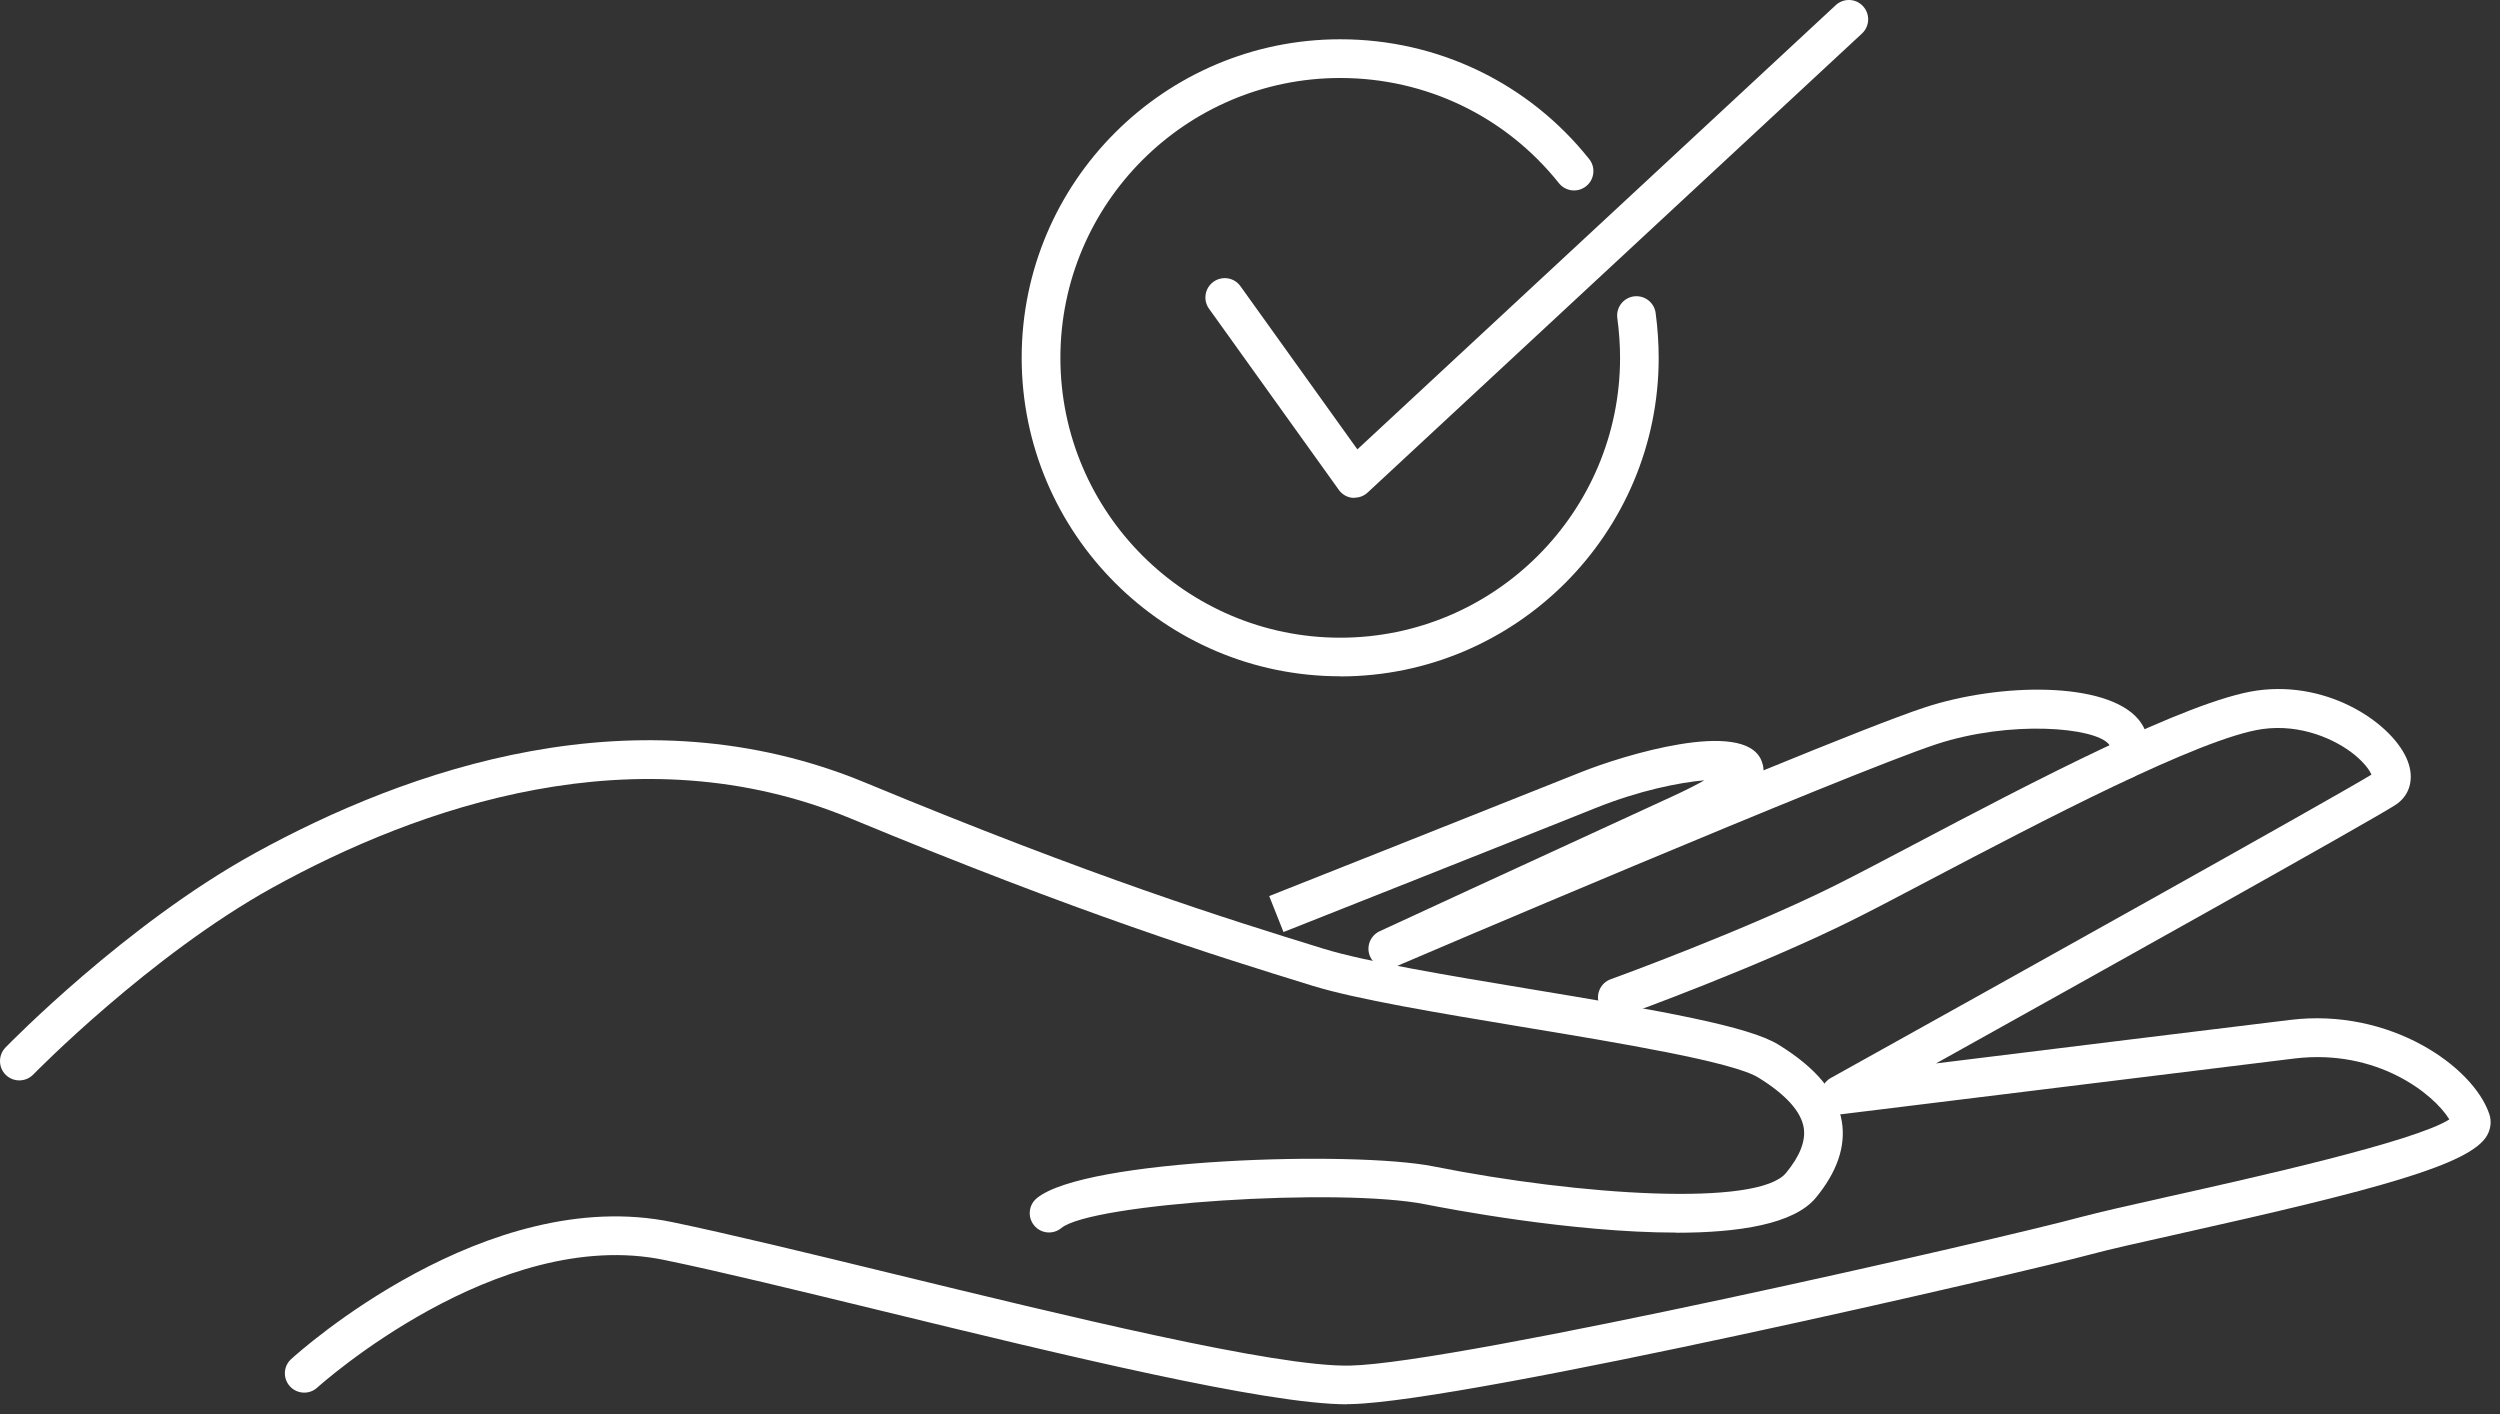
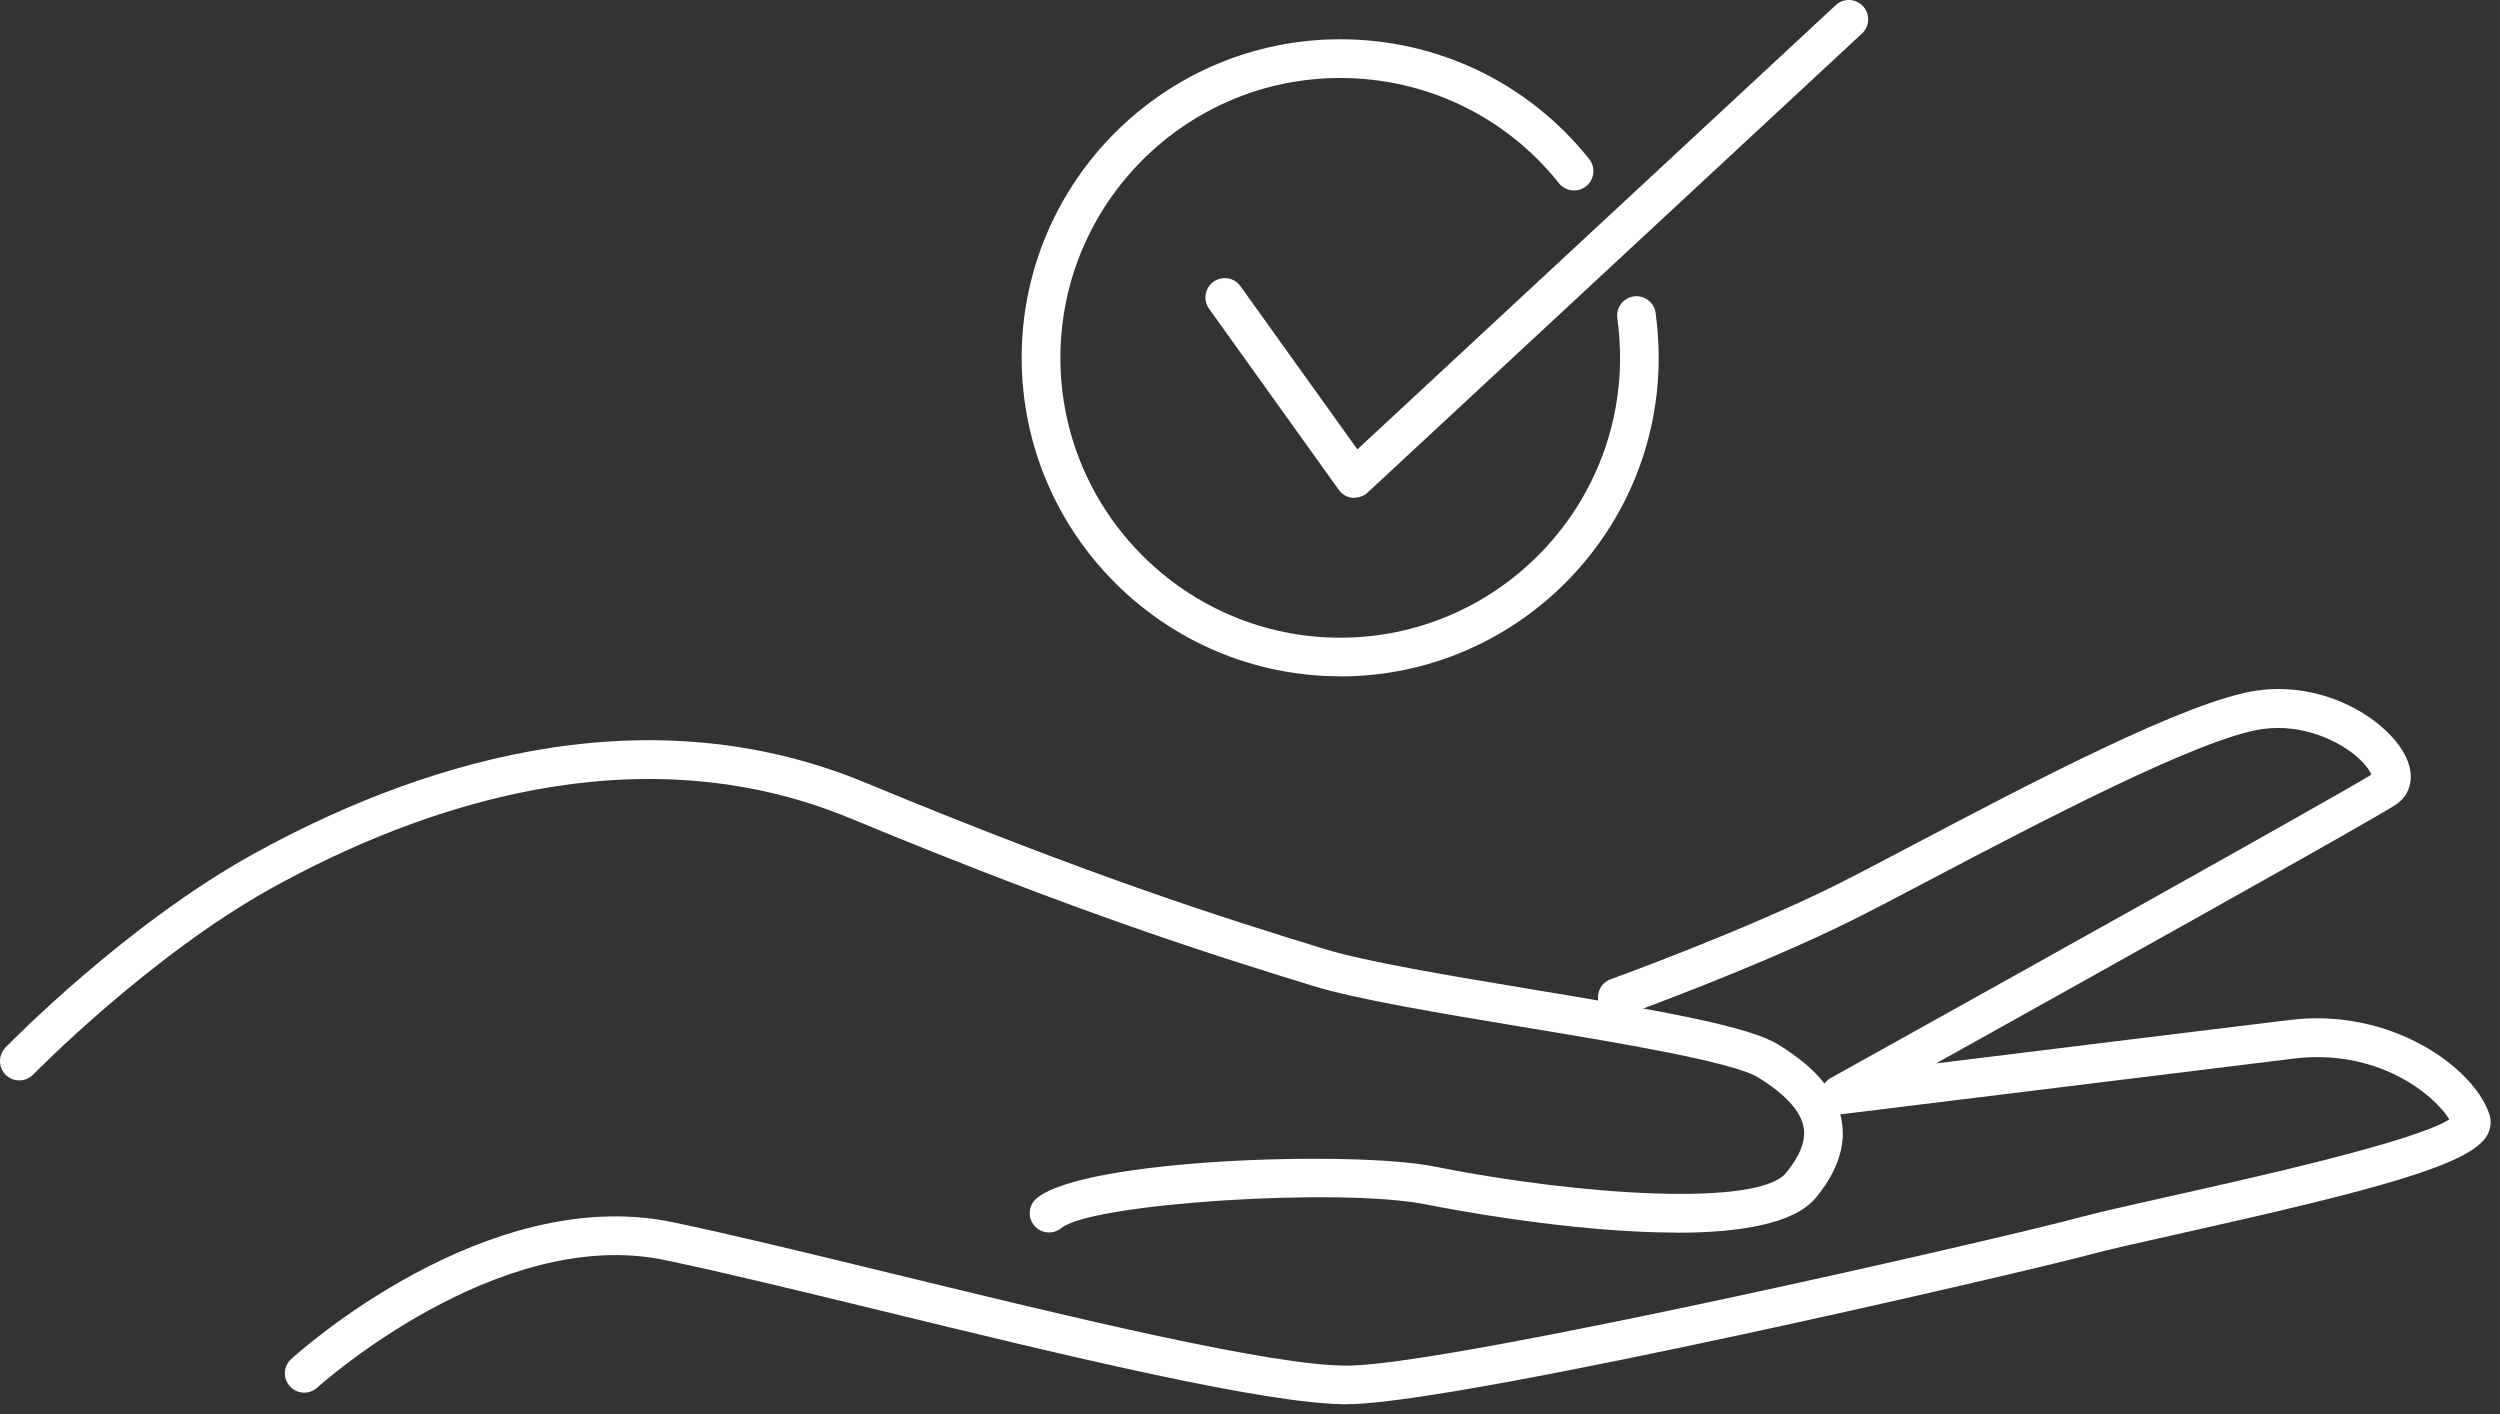
<svg xmlns="http://www.w3.org/2000/svg" width="76" height="43" viewBox="0 0 76 43" fill="none">
  <rect x="0" y="0" width="76" height="43" fill="#333333" stroke="none" />
  <path d="M50.958 37.471C47.777 37.471 43.985 36.741 43.341 36.613C40.73 36.092 33.174 36.58 32.264 37.333C32.013 37.539 31.643 37.504 31.438 37.253C31.232 37.002 31.267 36.632 31.518 36.426C32.981 35.217 41.164 34.979 43.576 35.458C48.069 36.355 53.441 36.687 54.293 35.66C54.718 35.146 54.898 34.683 54.833 34.281C54.75 33.785 54.286 33.271 53.45 32.756C52.675 32.28 49.282 31.714 46.284 31.219C43.689 30.788 41.238 30.379 39.903 29.968L39.839 29.948C36.925 29.048 32.936 27.813 25.854 24.879C19.354 22.187 12.712 24.538 8.286 26.983C4.552 29.048 1.043 32.631 1.011 32.666C0.782 32.898 0.413 32.904 0.178 32.679C-0.054 32.454 -0.06 32.081 0.165 31.846C0.313 31.695 3.825 28.102 7.717 25.954C12.371 23.384 19.37 20.92 26.304 23.792C33.335 26.706 37.294 27.932 40.186 28.826L40.25 28.845C41.511 29.234 44.036 29.656 46.477 30.061C50.597 30.743 53.164 31.2 54.068 31.759C55.219 32.47 55.85 33.232 55.991 34.091C56.117 34.844 55.85 35.625 55.2 36.413C54.537 37.214 52.862 37.475 50.964 37.475L50.958 37.471Z" fill="white" />
  <path d="M40.952 42.691C38.482 42.691 32.293 41.186 26.826 39.855C24.297 39.24 21.914 38.658 20.2 38.304C15.128 37.249 9.698 42.135 9.644 42.183C9.406 42.402 9.033 42.383 8.814 42.145C8.595 41.904 8.611 41.534 8.853 41.315C9.091 41.096 14.79 35.979 20.441 37.153C22.172 37.513 24.568 38.095 27.105 38.713C32.319 39.98 38.794 41.569 41.045 41.514C44.306 41.447 60.913 37.639 63.26 36.998C63.81 36.851 64.795 36.629 65.933 36.374C68.407 35.821 73.405 34.709 74.46 34.03C73.984 33.248 72.25 31.881 69.764 32.177C66.872 32.531 56.011 33.869 56.011 33.869C55.731 33.908 55.467 33.737 55.38 33.467C55.294 33.2 55.409 32.907 55.654 32.772C60.909 29.849 70.858 24.3 72.093 23.548C72.044 23.435 71.909 23.22 71.588 22.953C70.993 22.467 69.944 22.004 68.786 22.162C66.895 22.425 61.961 25.021 58.696 26.735C57.767 27.224 56.95 27.655 56.342 27.957C53.521 29.366 49.536 30.817 49.366 30.875C49.06 30.984 48.722 30.826 48.613 30.521C48.504 30.215 48.661 29.878 48.967 29.768C49.009 29.755 53.058 28.282 55.818 26.902C56.422 26.6 57.23 26.175 58.15 25.69C61.684 23.828 66.528 21.28 68.622 20.991C70.838 20.682 72.778 22.036 73.196 23.142C73.398 23.673 73.26 24.178 72.835 24.461C72.189 24.892 63.386 29.803 58.854 32.328C62.289 31.904 67.699 31.238 69.616 31.006C72.655 30.63 75.193 32.425 75.676 33.872C75.746 34.084 75.721 34.313 75.608 34.516C75.109 35.4 72.298 36.156 66.187 37.52C65.062 37.77 64.09 37.989 63.566 38.131C61.681 38.645 44.615 42.611 41.064 42.685C41.026 42.685 40.987 42.685 40.949 42.685L40.952 42.691Z" fill="white" />
-   <path d="M42.19 29.43C41.964 29.43 41.749 29.298 41.652 29.08C41.52 28.787 41.652 28.443 41.945 28.308C41.945 28.308 46.525 26.191 50.829 24.216C51.256 24.02 51.575 23.856 51.813 23.721C51.051 23.789 49.844 24.027 48.513 24.561C45.682 25.696 39.018 28.334 39.018 28.334L38.584 27.24C38.584 27.24 45.242 24.602 48.072 23.47C49.317 22.972 52.996 21.833 53.543 23.11C53.588 23.216 53.611 23.319 53.611 23.419C55.795 22.525 57.654 21.788 58.493 21.512C60.799 20.749 64.045 20.711 65.01 21.872C65.363 22.296 65.399 22.846 65.106 23.38C64.948 23.663 64.591 23.766 64.308 23.612C64.022 23.454 63.919 23.097 64.077 22.814C64.151 22.679 64.128 22.65 64.109 22.624C63.675 22.103 61.099 21.891 58.866 22.624C56.21 23.499 42.559 29.324 42.424 29.385C42.35 29.417 42.27 29.433 42.193 29.433L42.19 29.43Z" fill="white" />
  <path d="M40.743 20.559C35.404 20.559 31.059 16.214 31.059 10.875C31.059 5.536 35.404 1.194 40.743 1.194C43.709 1.194 46.468 2.522 48.311 4.835C48.514 5.089 48.472 5.459 48.218 5.661C47.964 5.864 47.594 5.822 47.391 5.568C45.77 3.535 43.348 2.371 40.743 2.371C36.05 2.371 32.236 6.189 32.236 10.878C32.236 15.568 36.054 19.386 40.743 19.386C45.432 19.386 49.25 15.568 49.25 10.878C49.25 10.486 49.221 10.081 49.167 9.672C49.122 9.351 49.347 9.055 49.668 9.01C49.99 8.968 50.286 9.19 50.331 9.511C50.392 9.971 50.424 10.431 50.424 10.878C50.424 16.217 46.079 20.563 40.74 20.563L40.743 20.559Z" fill="white" />
  <path d="M41.174 15.134C41.155 15.134 41.136 15.134 41.116 15.134C40.949 15.118 40.795 15.028 40.698 14.889L36.755 9.386C36.565 9.122 36.626 8.756 36.89 8.566C37.154 8.376 37.524 8.437 37.71 8.701L41.264 13.661L55.805 0.158C56.043 -0.064 56.416 -0.051 56.635 0.187C56.857 0.425 56.841 0.798 56.606 1.017L41.576 14.973C41.467 15.076 41.322 15.13 41.177 15.13L41.174 15.134Z" fill="white" />
</svg>